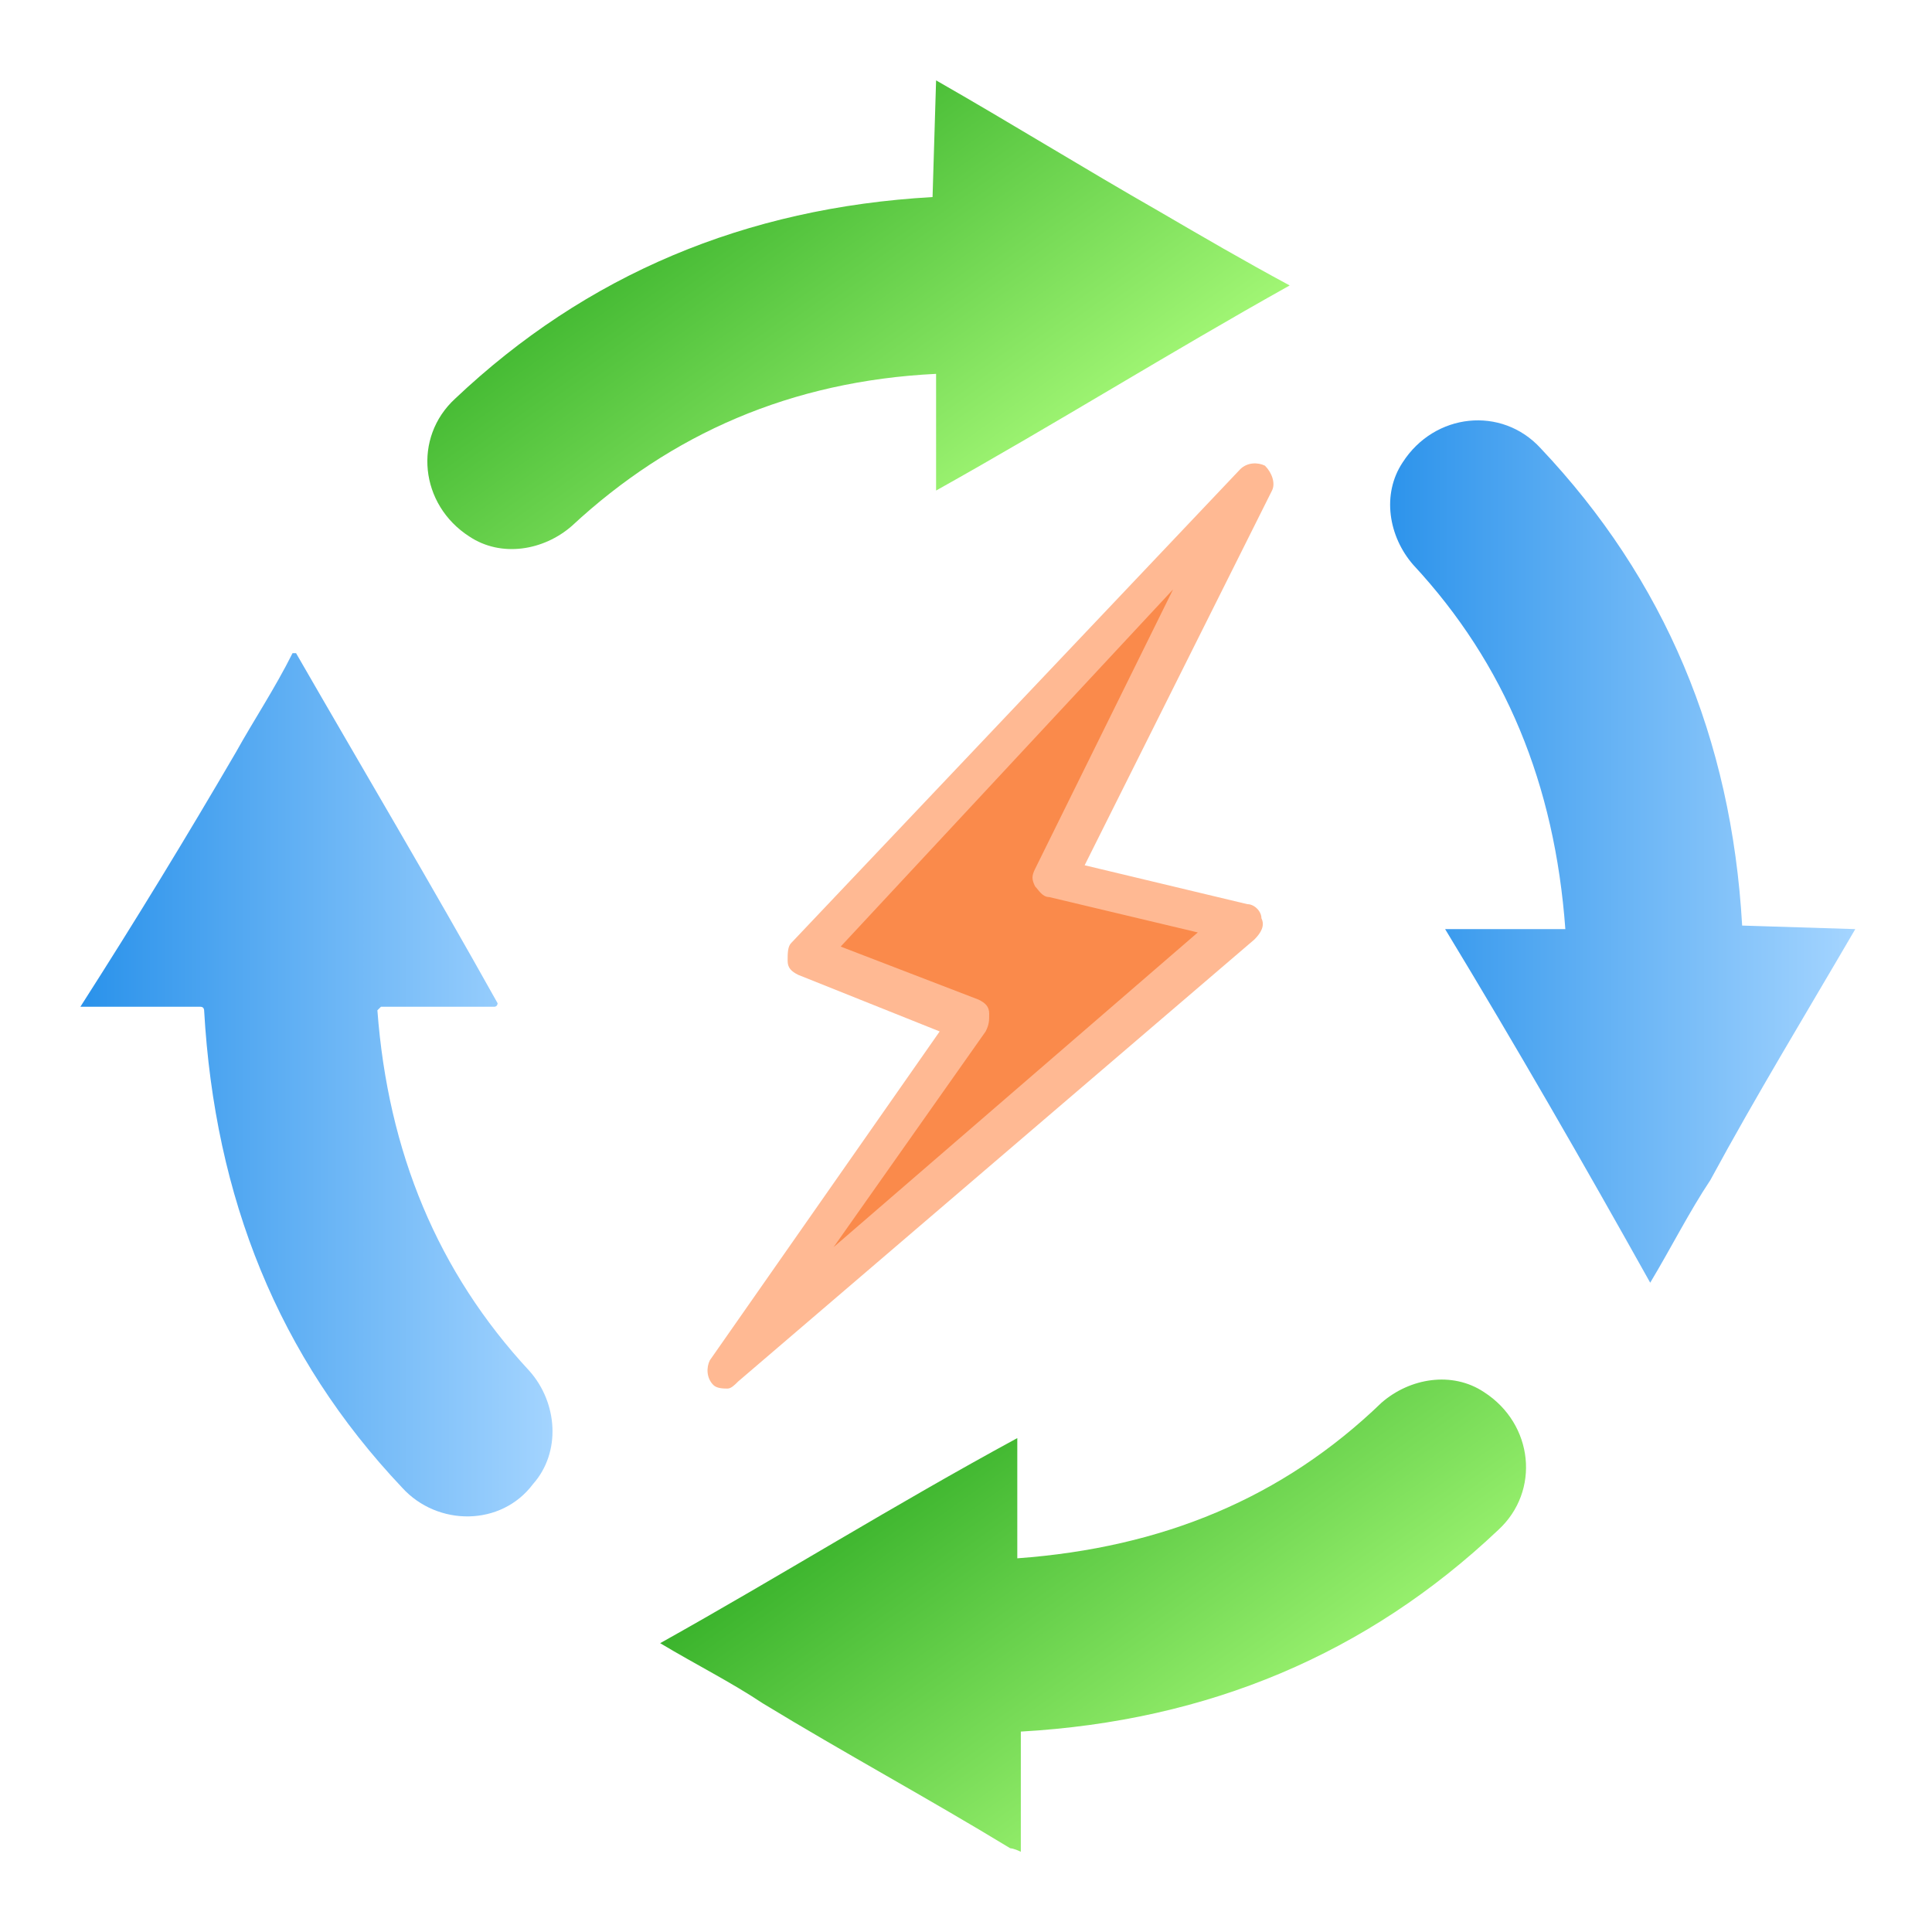
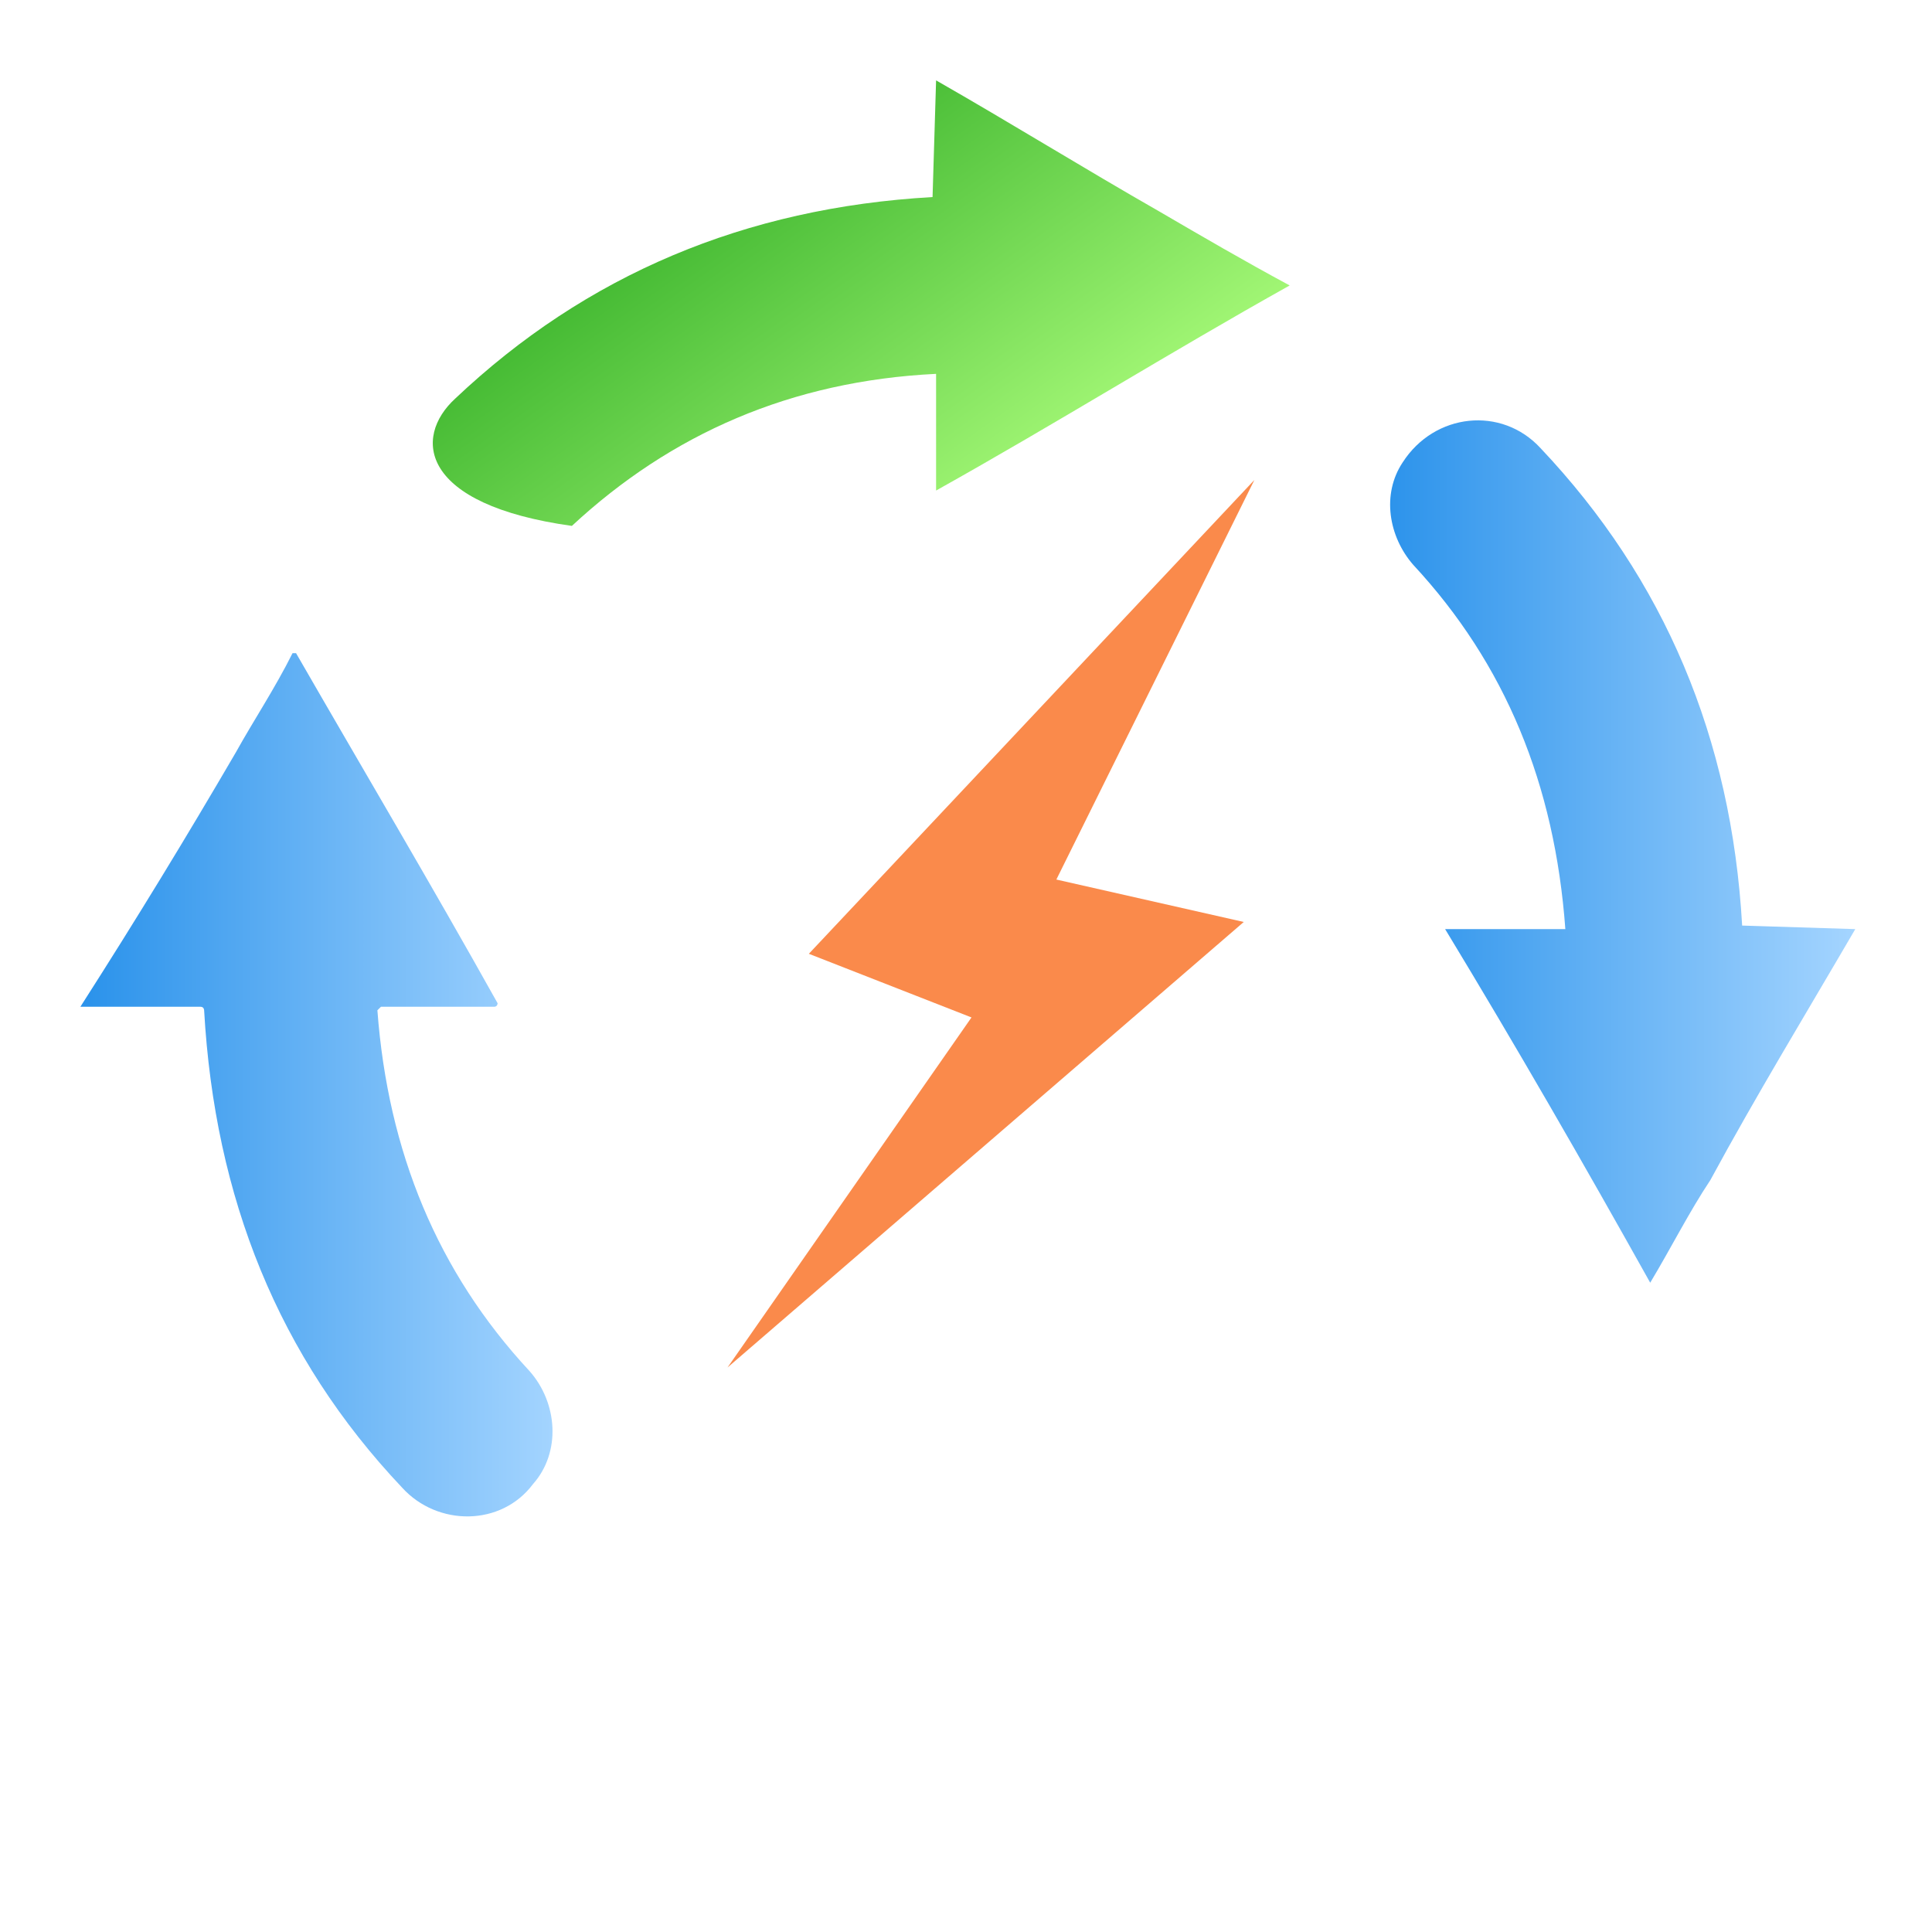
<svg xmlns="http://www.w3.org/2000/svg" width="160" height="160" viewBox="0 0 160 160" fill="none">
  <path d="M153.647 76.945C149.548 83.972 145.448 90.708 141.641 97.736C139.885 100.371 138.42 103.299 136.663 106.228C131.1 96.271 125.536 86.608 119.679 76.945H129.635C128.757 64.939 124.657 54.982 117.044 46.783C114.994 44.441 114.408 40.927 116.165 38.291C118.801 34.191 124.365 33.606 127.586 37.12C137.835 47.955 143.398 61.132 144.277 76.652L153.647 76.945C153.647 76.652 153.647 76.652 153.647 76.945Z" fill="url(#paint0_linear_2691_35504)" />
-   <path d="M83.662 153.065C76.927 148.966 69.899 145.159 63.164 141.059C60.528 139.302 57.6 137.838 54.672 136.081C64.628 130.517 73.999 124.661 84.248 119.097V129.053C96.254 128.175 106.21 124.075 114.409 116.169C116.752 114.119 120.266 113.533 122.901 115.29C127.001 117.926 127.586 123.49 124.072 126.711C113.238 136.96 100.06 142.523 84.54 143.402C84.54 146.916 84.54 150.137 84.54 153.358C83.955 153.065 83.662 153.065 83.662 153.065Z" fill="url(#paint1_linear_2691_35504)" />
  <path d="M19.541 62.293C21.005 59.657 22.762 57.022 24.226 54.094C24.519 54.094 24.519 54.094 24.519 54.094C30.083 63.757 35.646 73.128 41.21 83.084C41.21 83.084 41.21 83.377 40.917 83.377H31.547C31.547 83.377 31.547 83.377 31.254 83.669C32.132 95.383 36.232 105.339 43.846 113.538C46.188 116.174 46.481 120.273 44.138 122.909C41.503 126.423 36.232 126.423 33.304 123.201C23.055 112.367 17.784 99.189 16.905 83.669C16.905 83.669 16.905 83.377 16.613 83.377H6.656C11.341 76.056 15.441 69.321 19.541 62.293Z" fill="url(#paint2_linear_2691_35504)" />
-   <path d="M77.523 6.656C83.672 10.17 89.822 13.977 95.971 17.491C99.485 19.541 102.999 21.59 106.806 23.64C96.85 29.204 87.479 35.061 77.523 40.624V30.961C65.517 31.547 55.56 35.939 47.361 43.553C45.019 45.603 41.505 46.188 38.869 44.431C34.77 41.796 34.184 36.232 37.698 33.011C48.533 22.762 61.71 17.198 77.23 16.32L77.523 6.656Z" fill="url(#paint3_linear_2691_35504)" />
+   <path d="M77.523 6.656C83.672 10.17 89.822 13.977 95.971 17.491C99.485 19.541 102.999 21.59 106.806 23.64C96.85 29.204 87.479 35.061 77.523 40.624V30.961C65.517 31.547 55.56 35.939 47.361 43.553C34.77 41.796 34.184 36.232 37.698 33.011C48.533 22.762 61.71 17.198 77.23 16.32L77.523 6.656Z" fill="url(#paint3_linear_2691_35504)" />
  <path d="M103.882 39.75L66.985 78.989L80.455 84.26L60.25 113.25L103.003 76.354L87.483 72.84L103.882 39.75Z" fill="#FA8A4B" />
-   <path d="M60.25 114.996C59.957 114.996 59.372 114.996 59.079 114.703C58.493 114.117 58.493 113.239 58.786 112.653L77.82 85.42L66.107 80.735C65.521 80.442 65.228 80.149 65.228 79.563C65.228 78.978 65.228 78.392 65.521 78.099L102.71 38.86C103.296 38.275 104.175 38.275 104.76 38.567C105.346 39.153 105.639 40.032 105.346 40.617L89.826 71.657L103.296 74.878C103.882 74.878 104.467 75.464 104.467 76.049C104.76 76.635 104.467 77.221 103.882 77.806L61.129 114.41C60.836 114.703 60.543 114.996 60.25 114.996ZM69.621 78.392L81.041 82.785C81.627 83.077 81.92 83.37 81.92 83.956C81.92 84.541 81.92 84.834 81.627 85.42L69.035 103.283L99.197 77.221L86.898 74.293C86.312 74.293 86.019 73.707 85.726 73.414C85.434 72.828 85.434 72.535 85.726 71.95L97.147 48.816L69.621 78.392Z" fill="#FFB993" />
  <defs>
    <linearGradient id="paint0_linear_2691_35504" x1="114.892" y1="70.446" x2="153.784" y2="70.446" gradientUnits="userSpaceOnUse">
      <stop stop-color="#2C93EB" />
      <stop offset="1" stop-color="#A5D5FF" />
    </linearGradient>
    <linearGradient id="paint1_linear_2691_35504" x1="79.61" y1="112.819" x2="106.92" y2="150.941" gradientUnits="userSpaceOnUse">
      <stop stop-color="#2FAC24" />
      <stop offset="1" stop-color="#AFFF7E" />
    </linearGradient>
    <linearGradient id="paint2_linear_2691_35504" x1="7.417" y1="89.521" x2="46.321" y2="89.521" gradientUnits="userSpaceOnUse">
      <stop stop-color="#2C93EB" />
      <stop offset="1" stop-color="#A5D5FF" />
    </linearGradient>
    <linearGradient id="paint3_linear_2691_35504" x1="54.862" y1="9.58" x2="82.174" y2="47.693" gradientUnits="userSpaceOnUse">
      <stop stop-color="#2FAC24" />
      <stop offset="1" stop-color="#AFFF7E" />
    </linearGradient>
  </defs>
</svg>